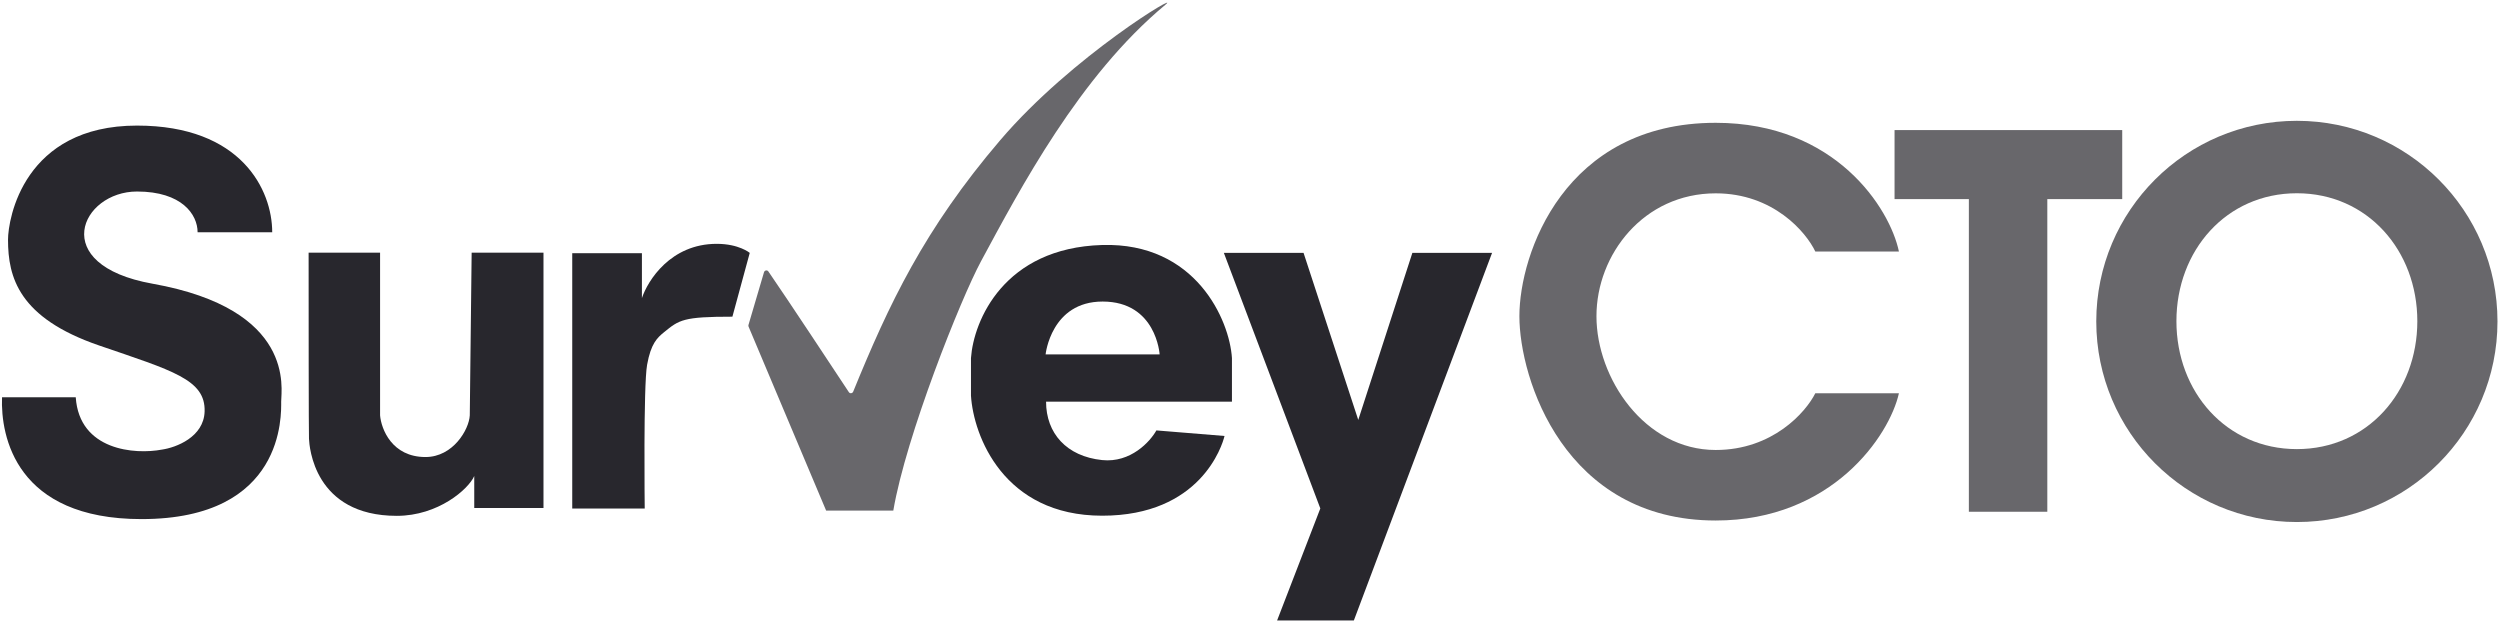
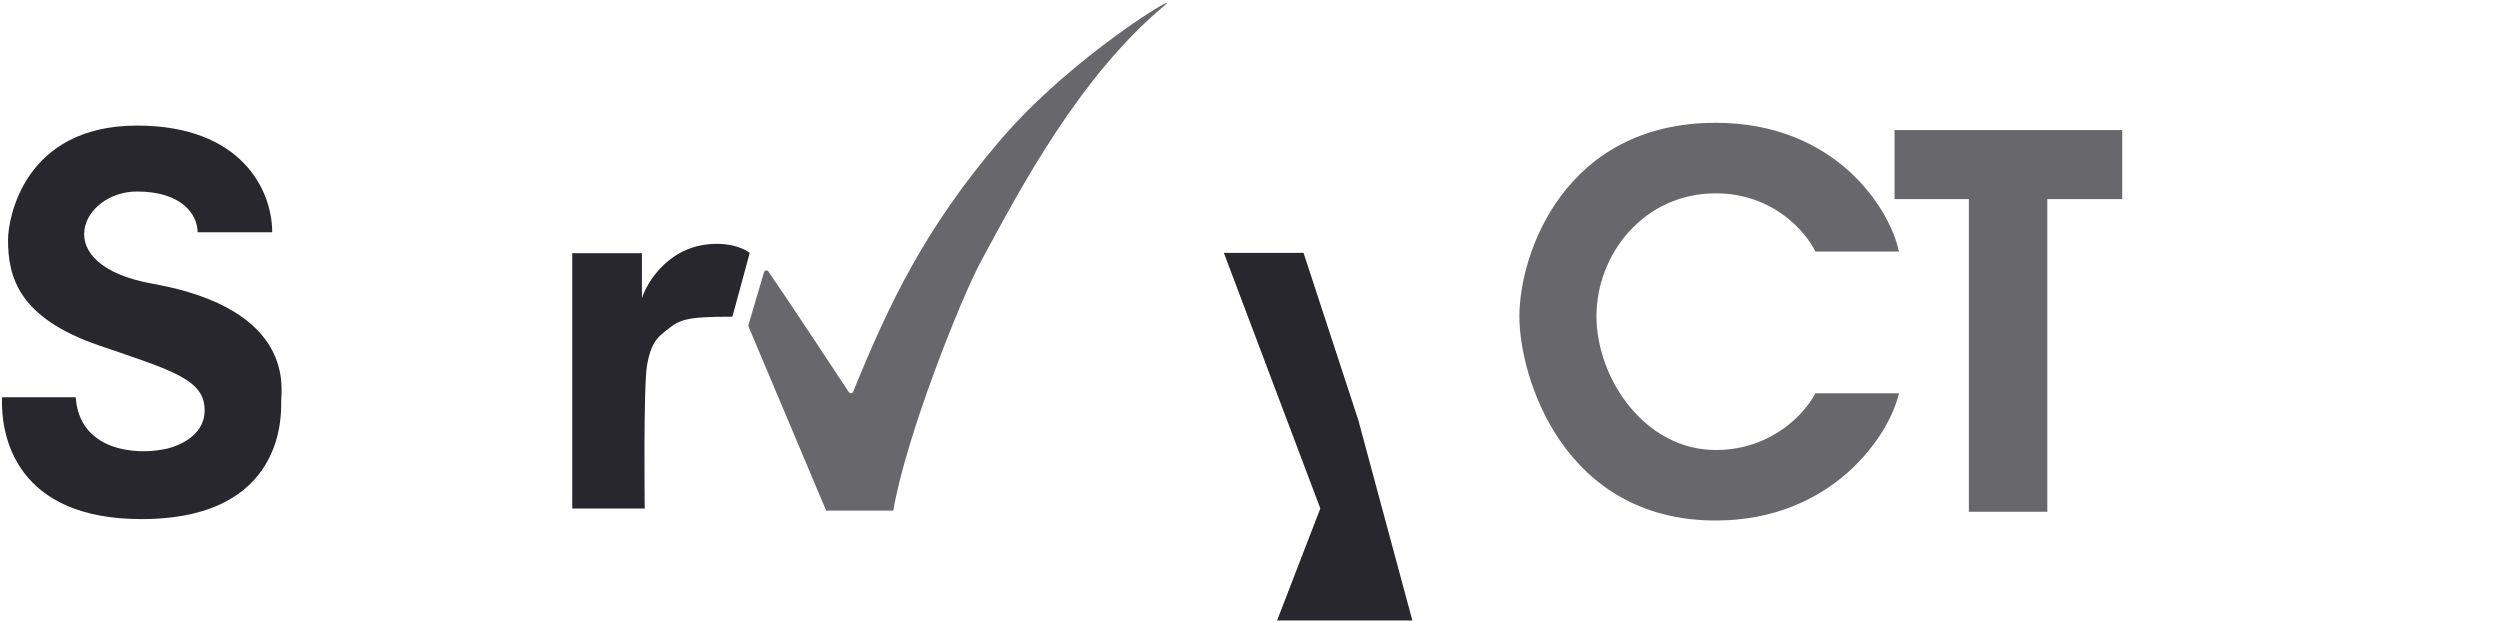
<svg xmlns="http://www.w3.org/2000/svg" width="607" height="151" viewBox="0 0 607 151" fill="none">
-   <path d="M316.504 61.4H297.153L320.574 123.45L310.077 150.655H328.714L362.274 61.4H342.923L329.785 101.958L316.504 61.4Z" fill="#28272D" />
+   <path d="M316.504 61.4H297.153L320.574 123.45L310.077 150.655H328.714H342.923L329.785 101.958L316.504 61.4Z" fill="#28272D" />
  <path d="M181.728 78.897L185.501 66.097C185.644 65.611 186.276 65.495 186.563 65.912C191.163 72.586 203.216 90.839 206.097 95.208C206.365 95.614 206.973 95.54 207.157 95.089C215.806 73.904 224.346 55.711 242.861 34.03C260.372 13.524 287.3 -2.456 282.935 1.171C262.063 18.516 247.699 45.826 238.21 63.397C233.288 72.511 219.959 105.904 216.894 123.978H200.589L181.751 79.303C181.697 79.174 181.689 79.031 181.728 78.897Z" fill="#28272D" fill-opacity="0.7" />
-   <path d="M92.283 61.352H74.932C74.932 75.811 74.95 105.093 75.022 106.539C75.112 108.346 76.192 125.246 96.35 125.246C106.382 125.246 113.762 118.77 115.148 115.576V123.349H131.958V61.352H114.516L114.064 100.845C113.883 104.31 109.984 110.967 103.309 110.967C95.136 110.967 92.555 104.129 92.283 100.845V61.352Z" fill="#28272D" />
  <path d="M66.094 56.389H47.978C47.978 52.134 44.209 46.5 33.266 46.5C19.726 46.5 11.45 64.311 37.029 68.882C71.858 75.105 68.27 94.433 68.27 97.509C68.27 100.573 69.255 126.036 34.36 126.036C3.904 126.036 0.128 105.988 0.493 96.463H18.39C19.265 109.4 32.779 110.414 39.345 109.158C42.709 108.671 49.485 106.142 49.68 99.917C49.923 92.136 41.889 90.004 24.025 83.868C4.52 77.168 1.947 67.29 1.947 58.208C1.947 53.096 5.787 30.492 33.266 30.492C58.653 30.492 66.094 46.176 66.094 56.389Z" fill="#28272D" />
  <path d="M155.858 61.474H138.939V123.472H156.539C156.539 123.472 156.19 93.731 157.117 88.562C158.044 83.393 159.588 82.006 161.205 80.682C164.919 77.64 165.887 76.89 177.827 76.89L182.038 61.4C182.038 61.4 179.428 59.203 174.026 59.203C162.79 59.202 157.258 68.173 155.858 72.374V61.474Z" fill="#28272D" />
-   <path fill-rule="evenodd" clip-rule="evenodd" d="M253.985 97.526H299.116V86.947C298.553 77.756 290.337 58.81 267.603 59.486C243.753 60.194 236.39 77.831 235.752 86.947V96.063C236.353 105.78 243.653 125.212 267.603 125.212C291.462 125.212 296.752 108.218 297.315 105.855L280.771 104.504C279.27 107.205 274.536 112.427 267.603 111.707C258.937 110.807 253.985 105.18 253.985 97.526ZM253.872 86.047H281.559C281.559 86.047 280.771 73.217 267.715 73.216C255.189 73.216 253.872 86.047 253.872 86.047Z" fill="#28272D" />
  <path d="M461.056 61.064H440.756C438.52 56.356 430.553 46.942 416.572 46.942C399.096 46.942 387.621 61.77 387.621 76.775C387.621 91.779 399.272 109.256 416.572 109.256C430.411 109.256 438.461 100.076 440.756 95.487H461.056C458.762 105.784 444.816 126.379 416.572 126.379C379.854 126.379 368.909 91.956 368.909 76.775C368.909 61.593 379.854 29.818 416.572 29.818C445.699 29.818 458.879 50.648 461.056 61.064Z" fill="#28272D" fill-opacity="0.7" />
  <path d="M459.996 48.343V31.583H515.276V48.343H497.088V124.253H478.039V48.343H459.996Z" fill="#28272D" fill-opacity="0.7" />
-   <path fill-rule="evenodd" clip-rule="evenodd" d="M557.681 126.75C584.581 126.75 606.389 104.943 606.389 78.042C606.389 51.142 584.581 29.334 557.681 29.334C530.78 29.334 508.973 51.142 508.973 78.042C508.973 104.943 530.78 126.75 557.681 126.75ZM557.681 109.044C574.835 109.044 586.927 95.138 586.927 77.983C586.927 60.829 574.835 46.922 557.681 46.922C540.526 46.922 528.435 60.829 528.435 77.983C528.435 95.138 540.526 109.044 557.681 109.044Z" fill="#28272D" fill-opacity="0.7" />
</svg>